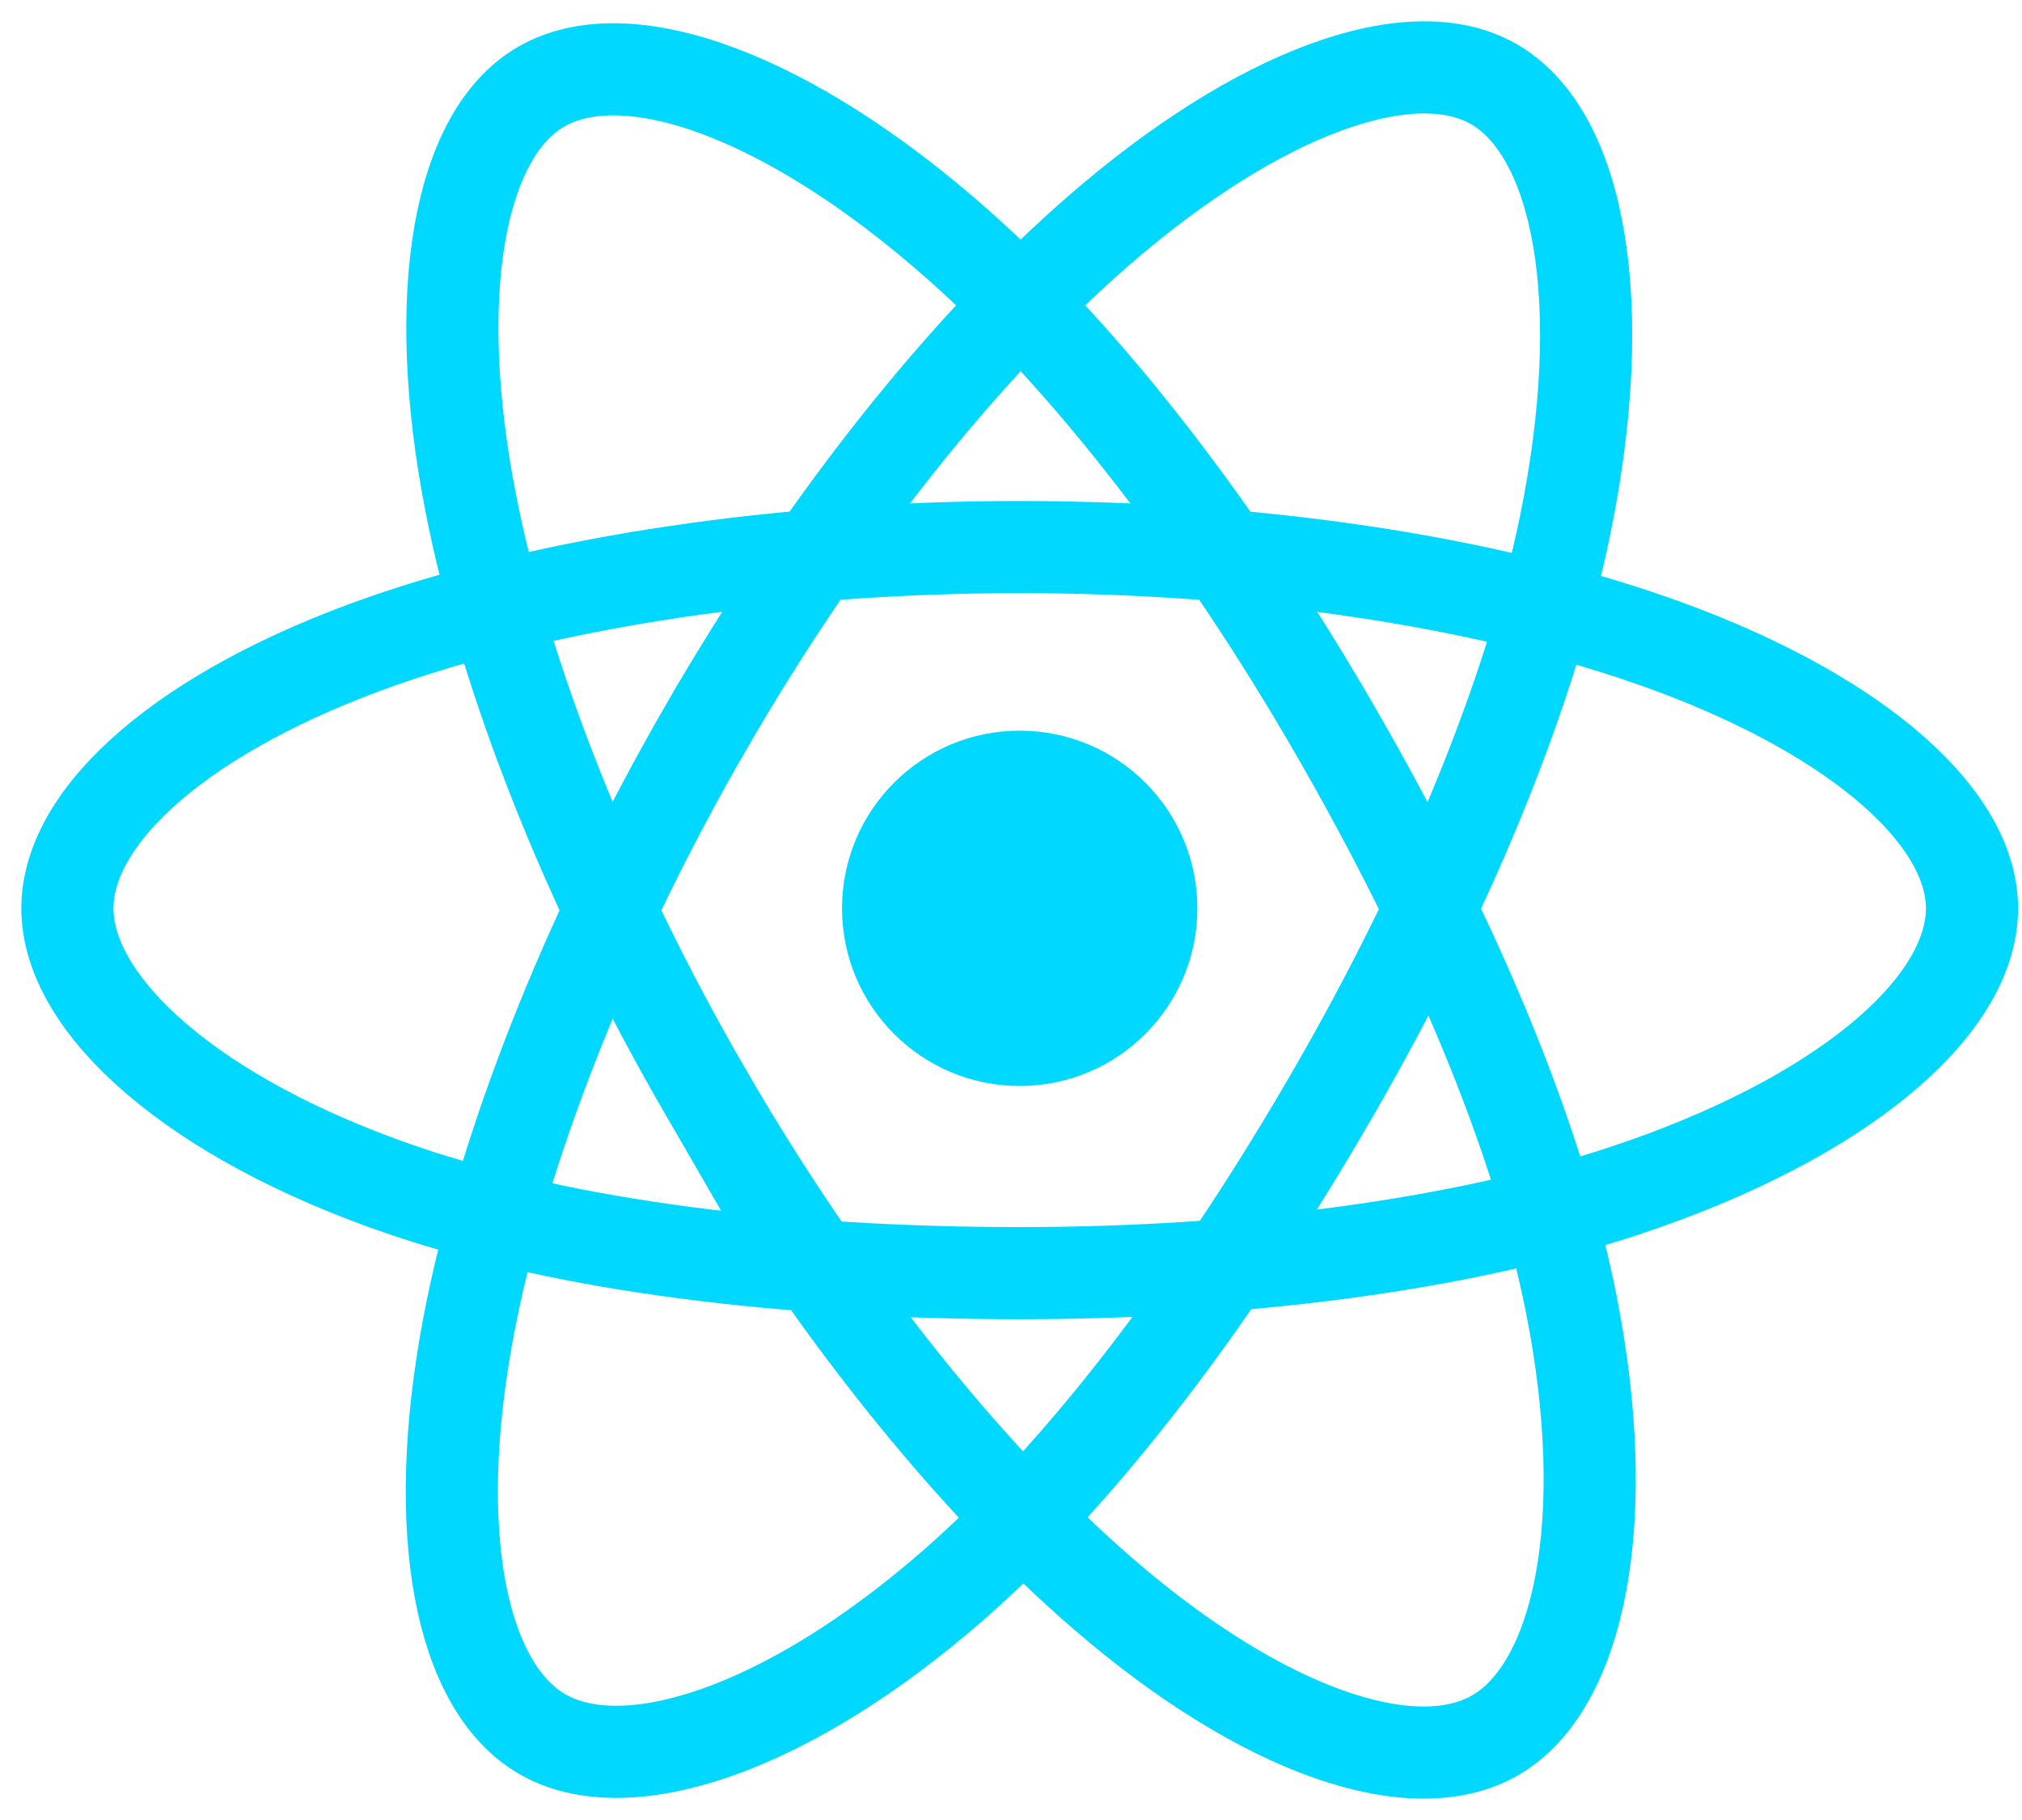
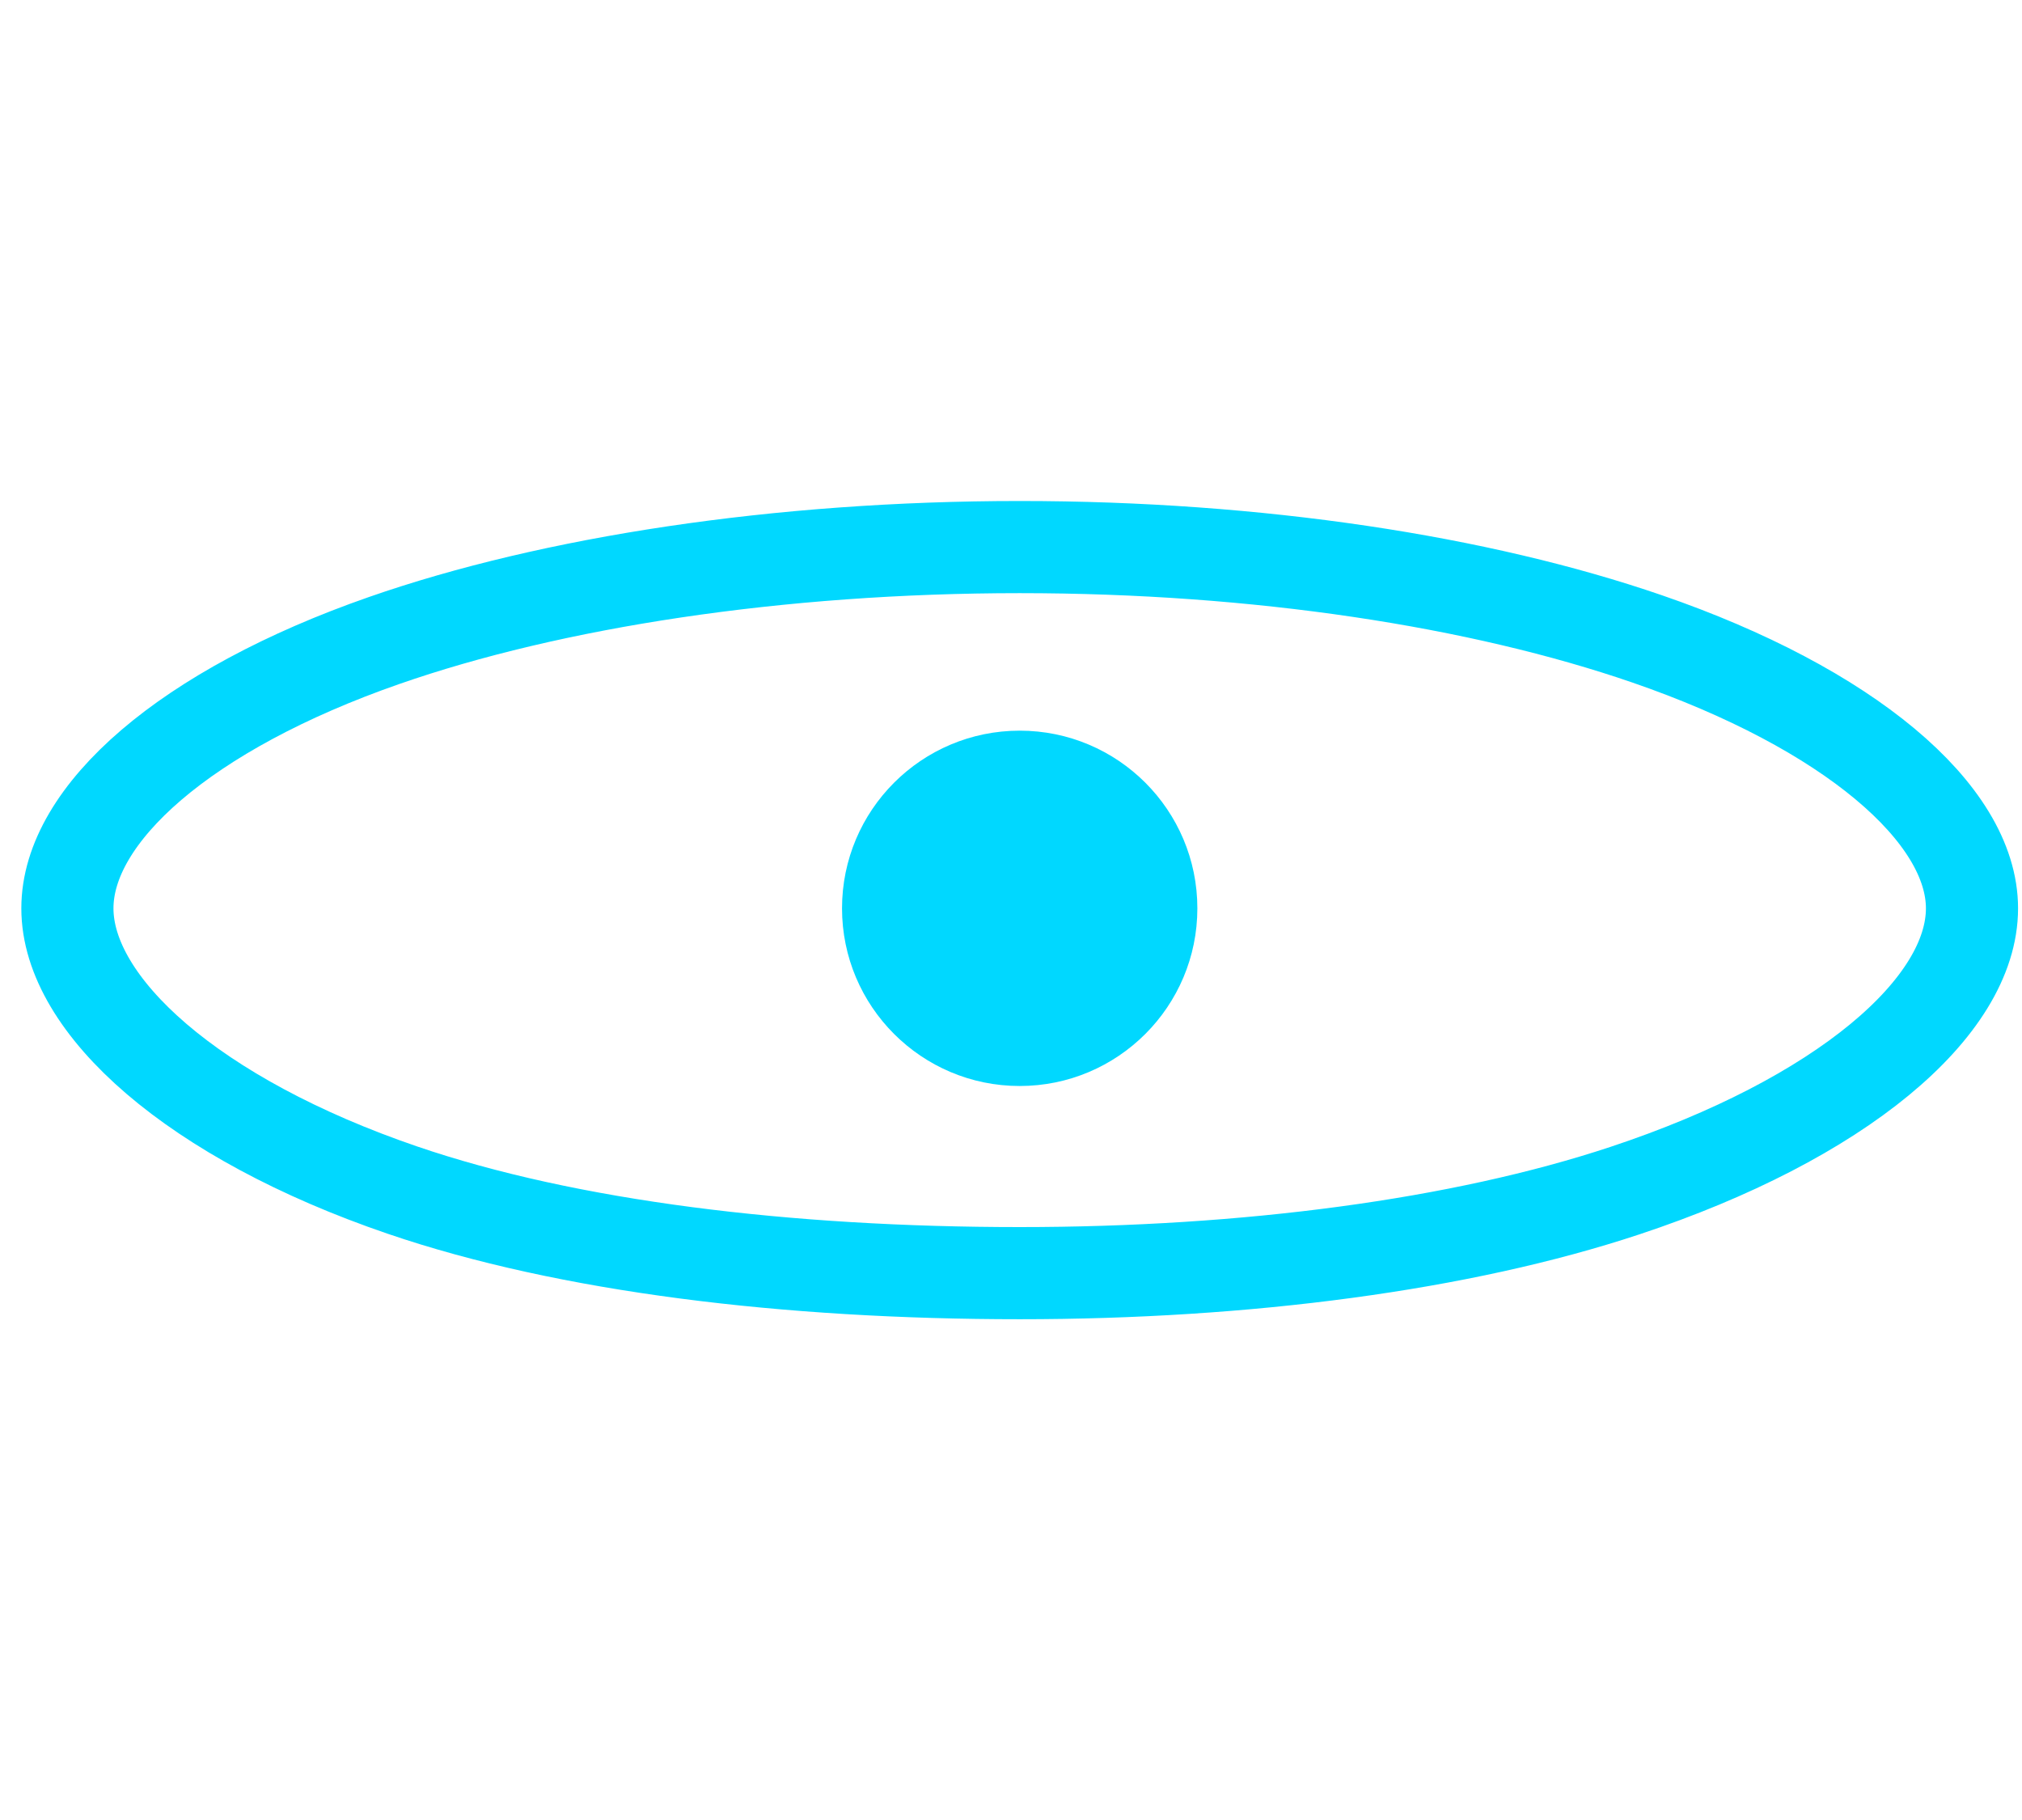
<svg xmlns="http://www.w3.org/2000/svg" width="60" height="54" viewBox="0 0 60 54" fill="none">
  <path d="M30.258 32.222C33.17 32.222 35.53 29.862 35.53 26.951C35.53 24.039 33.17 21.679 30.258 21.679C27.347 21.679 24.986 24.039 24.986 26.951C24.986 29.862 27.347 32.222 30.258 32.222Z" fill="#00D8FF" />
  <path fill-rule="evenodd" clip-rule="evenodd" d="M30.259 16.232C37.337 16.232 43.912 17.248 48.87 18.954C54.843 21.011 58.516 24.128 58.516 26.951C58.516 29.892 54.624 33.204 48.209 35.329C43.359 36.936 36.977 37.775 30.259 37.775C23.37 37.775 16.846 36.987 11.942 35.311C5.737 33.19 2 29.836 2 26.951C2 24.151 5.507 21.058 11.396 19.005C16.372 17.27 23.11 16.232 30.258 16.232H30.259Z" stroke="#00D8FF" stroke-width="2.734" />
-   <path fill-rule="evenodd" clip-rule="evenodd" d="M20.927 21.622C24.463 15.491 28.628 10.302 32.583 6.86C37.349 2.712 41.884 1.088 44.329 2.498C46.877 3.967 47.801 8.994 46.438 15.612C45.408 20.616 42.946 26.563 39.589 32.384C36.147 38.352 32.207 43.609 28.305 47.019C23.368 51.335 18.595 52.897 16.096 51.455C13.67 50.058 12.743 45.474 13.906 39.346C14.889 34.169 17.357 27.813 20.926 21.622L20.927 21.622Z" stroke="#00D8FF" stroke-width="2.734" />
-   <path fill-rule="evenodd" clip-rule="evenodd" d="M20.937 32.4C17.391 26.275 14.976 20.074 13.969 14.928C12.756 8.728 13.613 3.988 16.056 2.574C18.602 1.1 23.418 2.81 28.471 7.297C32.291 10.689 36.215 15.791 39.581 21.606C43.032 27.568 45.619 33.608 46.625 38.691C47.899 45.124 46.868 50.039 44.371 51.484C41.948 52.887 37.514 51.402 32.786 47.334C28.792 43.896 24.518 38.585 20.937 32.399V32.4Z" stroke="#00D8FF" stroke-width="2.734" />
</svg>